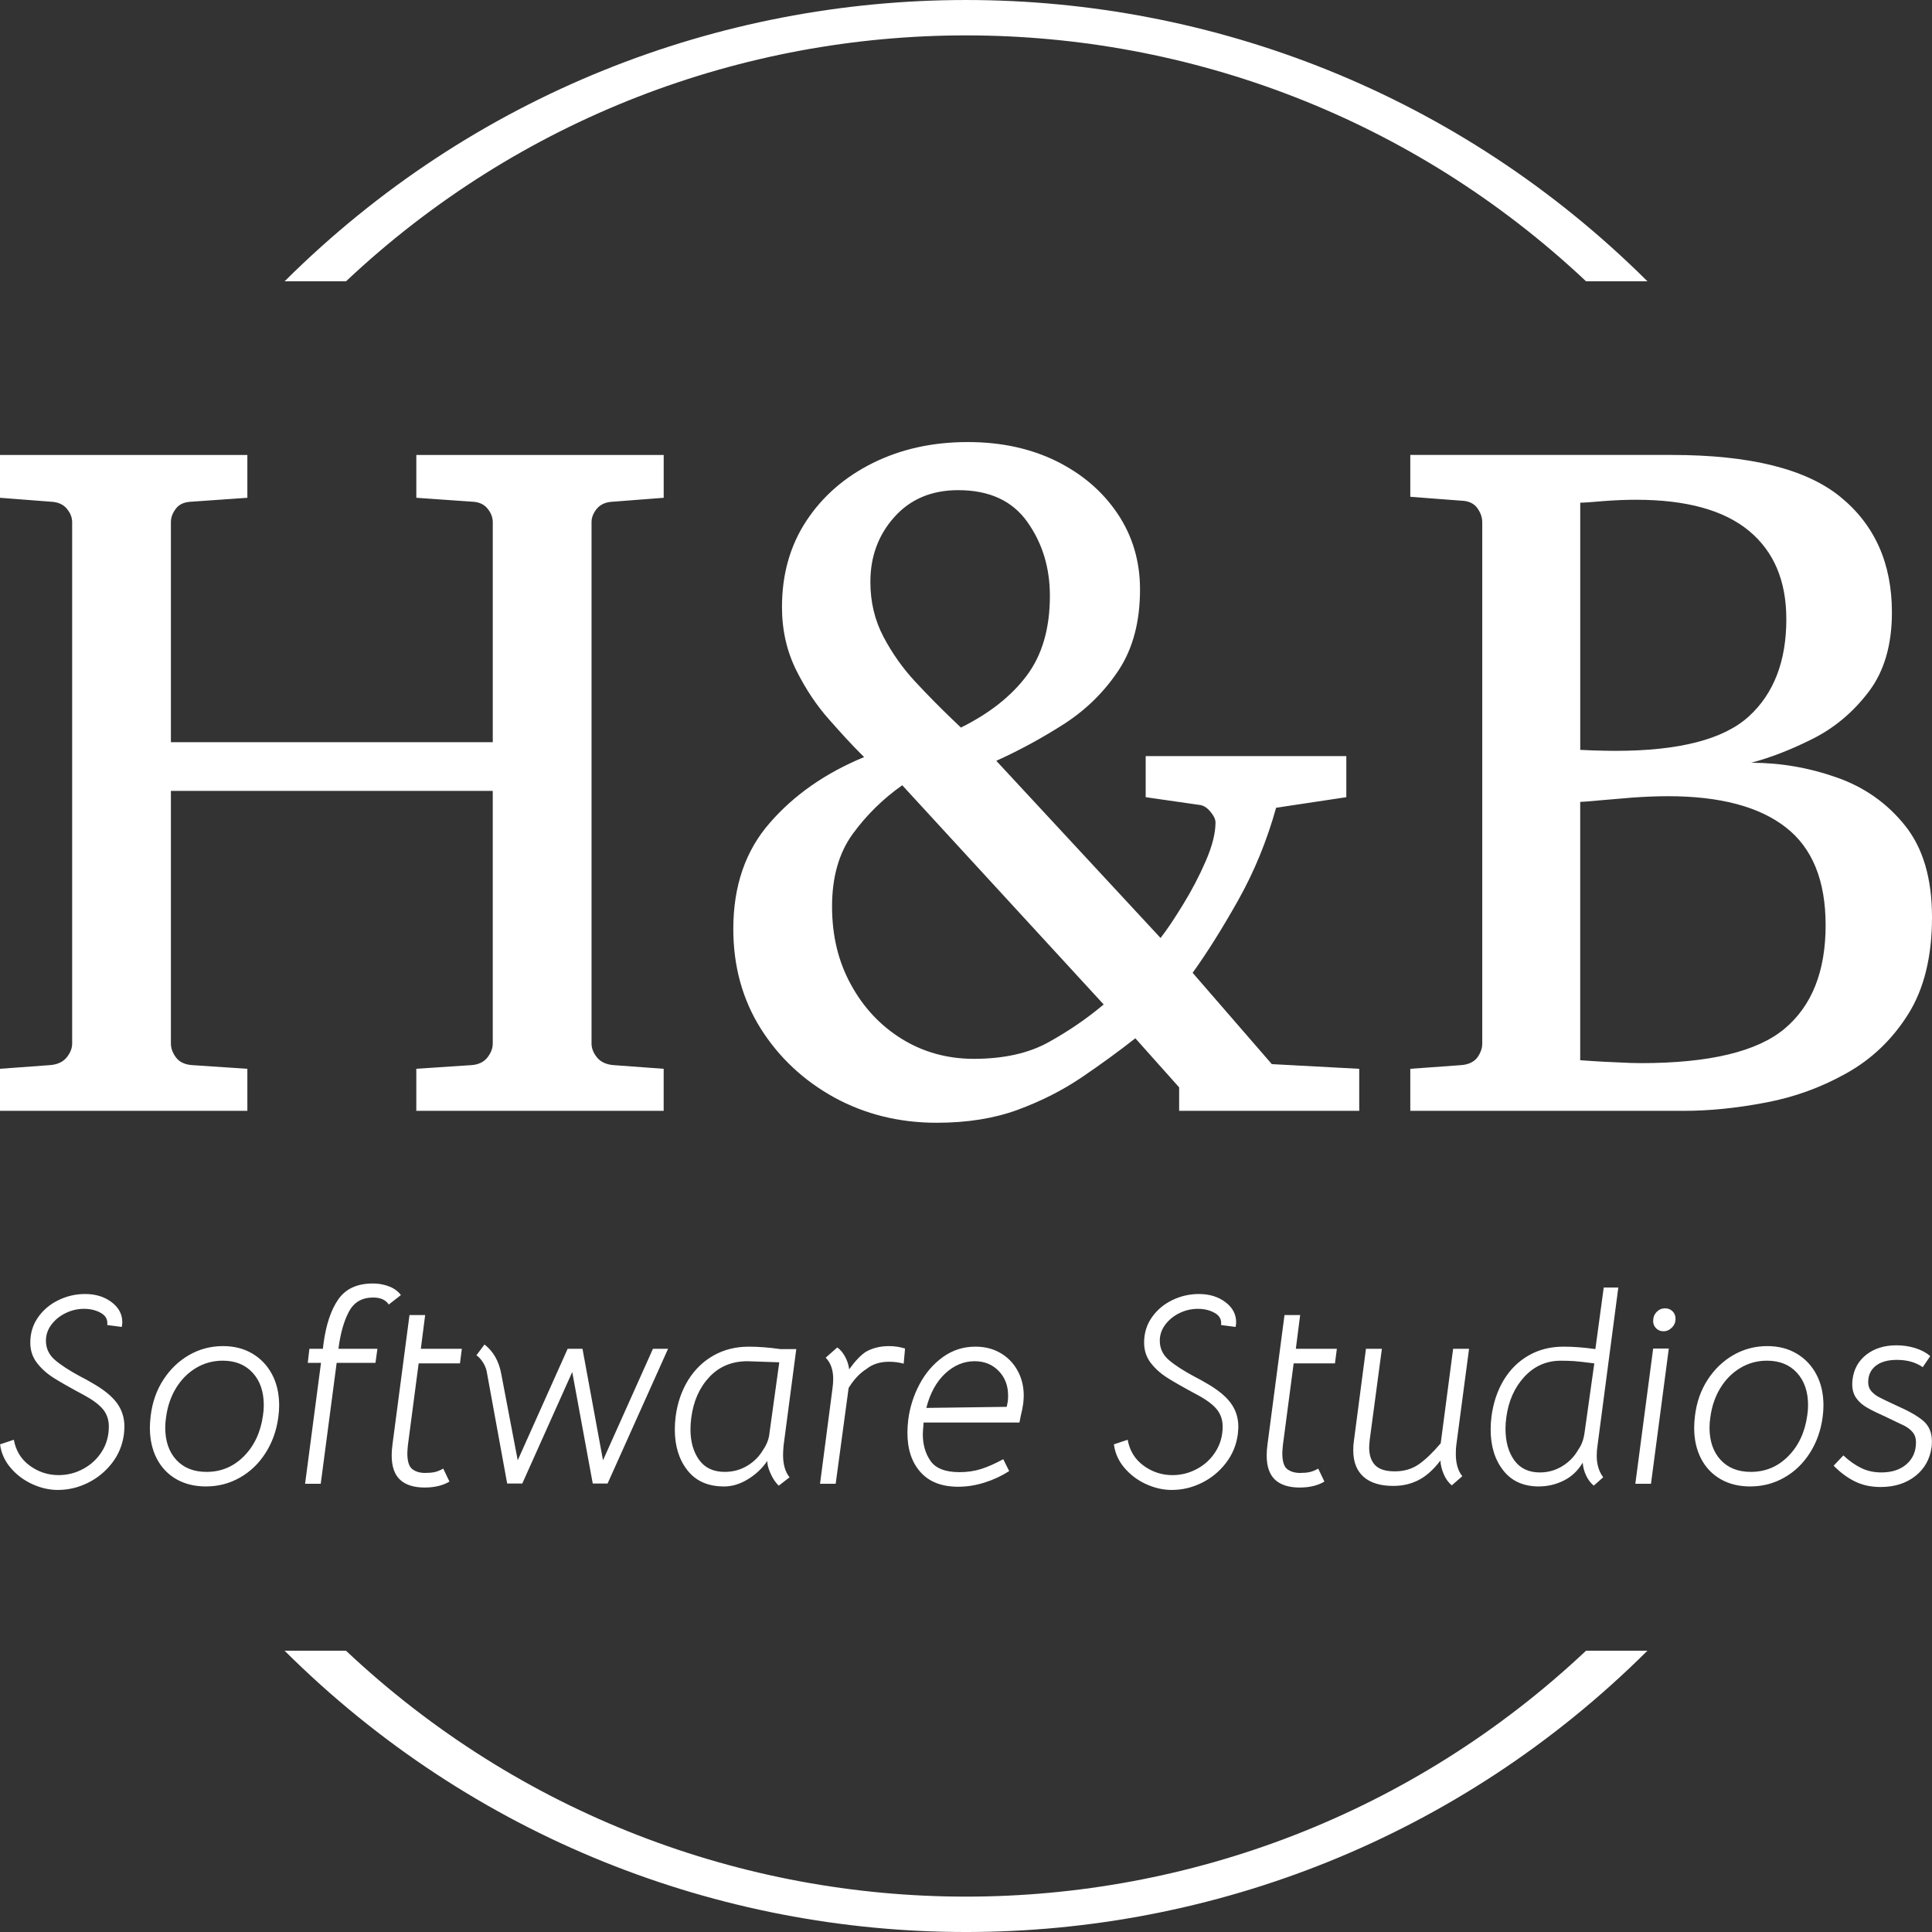
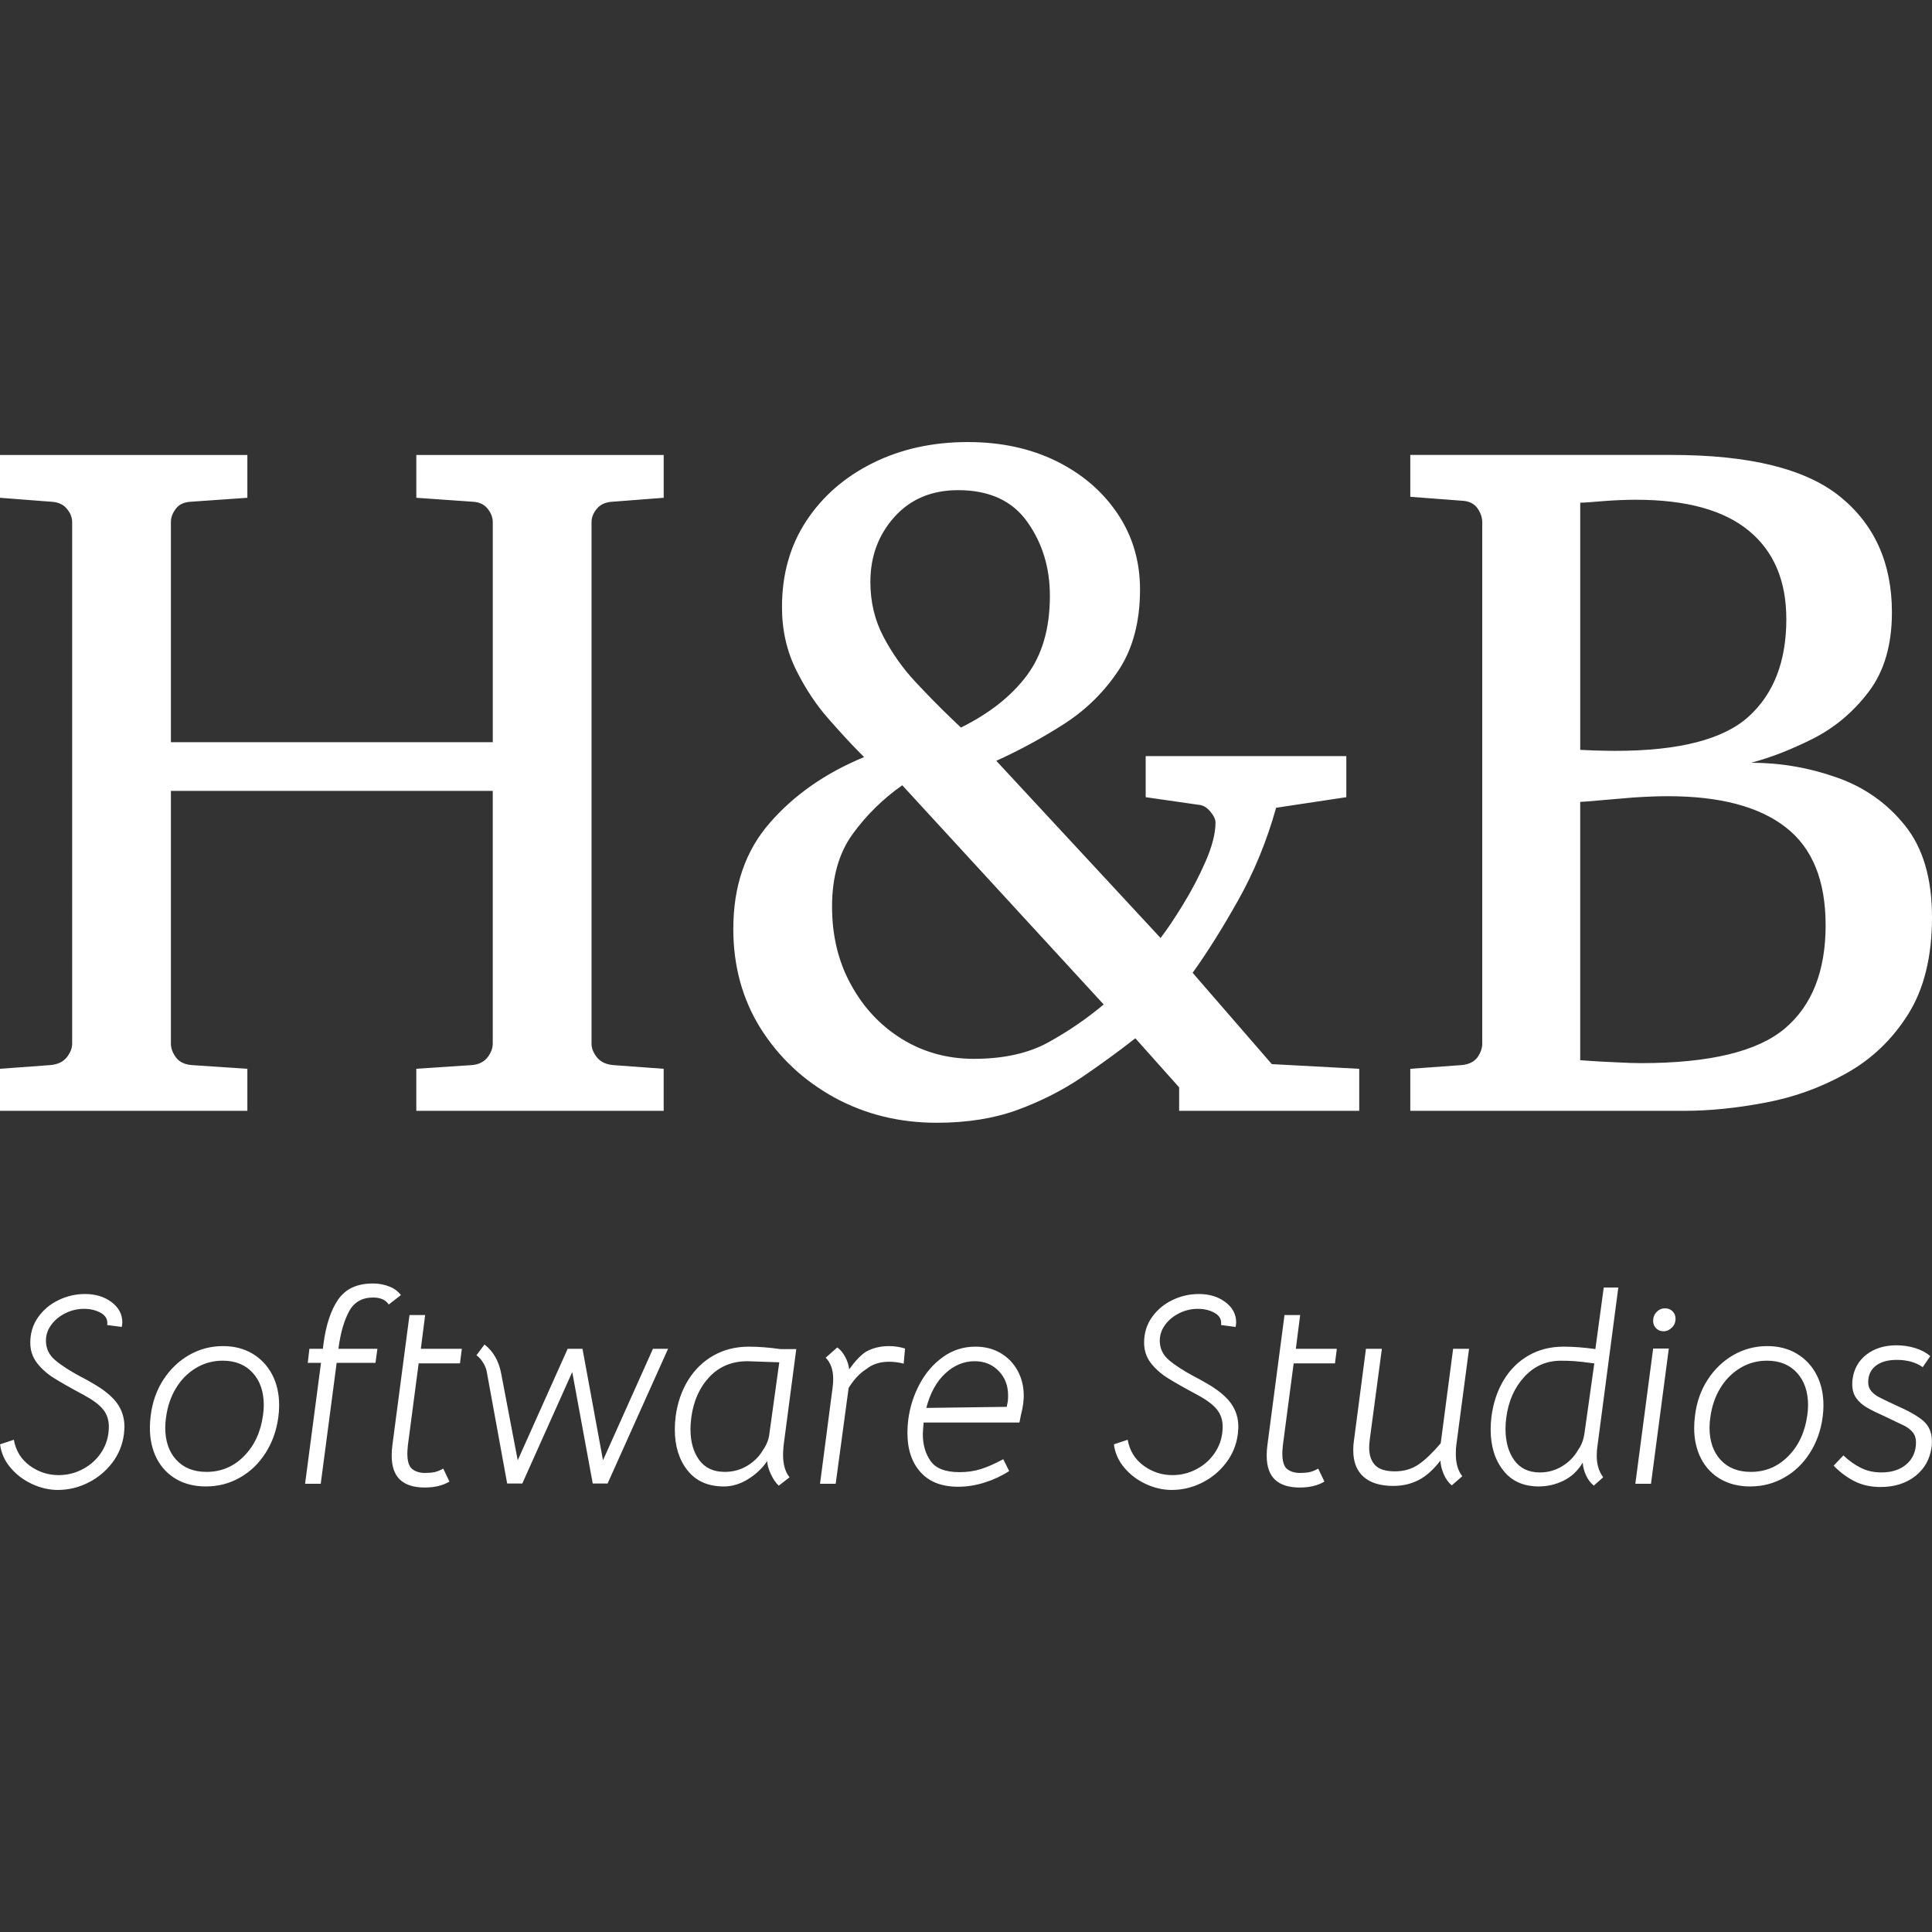
<svg xmlns="http://www.w3.org/2000/svg" fill="#fff" id="Layer_1" data-name="Layer 1" viewBox="0 0 1234.03 1234.03">
  <rect x="0" y="0" width="1234.03" height="1234.03" fill="#333333" stroke="none" />
  <defs>
    <style>

      .cccls222222 {
        clip-path: url(#clippath-1);
      }

      .cccls33333333 {
        clip-path: url(#clippath);
      }

      .cccls444444444444444444 {
        fill: none;
      }
    </style>
    <clipPath id="clippath">
      <rect class="cccls444444444444444444" y="282.34" width="1234.03" height="434.82" />
    </clipPath>
    <clipPath id="clippath-1">
      <rect class="cccls444444444444444444" y="819.81" width="1234.03" height="131.89" />
    </clipPath>
  </defs>
  <g class="cccls33333333">
    <path class="cccls1" d="M1166.08,590.87c0-28.48-8.49-49.29-25.48-62.45-16.99-13.24-42.05-19.86-75.19-19.86-6.75,0-14.28,.29-22.61,.87-8.32,.67-15.69,1.29-22.1,1.88-6.41,.58-10.2,.88-11.37,.88v165s2.37,.16,7.12,.5c4.75,.33,10.24,.62,16.49,.87,6.16,.34,11.2,.5,15.11,.5,43.71,0,74.32-7.33,91.81-21.98,17.48-14.66,26.23-36.72,26.23-66.2Zm-25.1-195.47c0-24.4-7.95-43.17-23.85-56.33-15.99-13.24-40.05-19.86-72.19-19.86-6.5,0-13.49,.29-20.98,.87-7.5,.67-12.37,1-14.61,1v157.88s2.87,.12,8.62,.38c5.83,.17,10.45,.25,13.86,.25,40.72,0,69.11-7.33,85.18-21.98,15.99-14.57,23.98-35.3,23.98-62.2Zm93.06,190.35c0,25.23-5.08,45.92-15.24,62.08-10.16,16.15-23.32,28.73-39.47,37.72-16.16,9.08-33.39,15.32-51.71,18.73-18.32,3.5-35.72,5.25-52.21,5.25h-174.61v-26.85l32.85-2.38c4.5-.42,7.83-2.04,9.99-4.87,2.08-2.91,3.12-5.87,3.12-8.87V333.57c0-3.08-1.04-6.08-3.12-9-2.16-3-5.5-4.58-9.99-4.75l-32.85-2.5v-26.73h166.99c49.88,0,85.77,8.91,107.67,26.73,21.98,17.9,32.97,42.51,32.97,73.82,0,20.73-4.91,37.6-14.74,50.59-9.91,13.07-21.82,23.1-35.72,30.1-13.91,7-27.06,12.11-39.47,15.36,18.65,0,36.85,3.12,54.58,9.37,17.65,6.16,32.23,16.4,43.71,30.73,11.49,14.32,17.24,33.8,17.24,58.45Zm-529.09,55.83l-128.65-140.01c-12.41,8.74-22.98,19.15-31.73,31.23-8.74,12.08-13.11,27.48-13.11,46.21s4.04,35.39,12.11,49.96c8,14.66,18.86,26.23,32.6,34.72,13.74,8.41,29.02,12.62,45.84,12.62,19.15,0,35.14-3.58,47.96-10.74,12.74-7.08,24.4-15.07,34.97-23.98Zm-34.35-261.05c0-17.9-4.79-33.6-14.36-47.09-9.58-13.58-24.32-20.36-44.22-20.36-16.91,0-30.48,5.7-40.72,17.11-10.24,11.41-15.36,25.23-15.36,41.47,0,12.83,2.79,24.52,8.37,35.1s12.37,20.15,20.36,28.73c8.08,8.66,15.86,16.57,23.36,23.73l5.74,5.5c18.15-8.99,32.14-20.02,41.97-33.1,9.91-13.16,14.86-30.18,14.86-51.08Zm197.59,302.14v26.85h-115.03v-14.99l-27.98-31.35c-10.82,8.5-22.32,16.86-34.47,25.1-12.24,8.25-25.81,15.11-40.72,20.61-14.99,5.5-32.22,8.25-51.71,8.25-23.81,0-45.59-5.37-65.32-16.11-19.65-10.83-35.35-25.52-47.09-44.09-11.66-18.65-17.48-39.84-17.48-63.58,0-27.48,7.78-50.08,23.36-67.82,15.49-17.82,35.55-31.81,60.2-41.97l-2.75-2.75c-5.08-5.08-11.57-12.11-19.49-21.11-7.99-8.91-15.03-19.44-21.11-31.6-6.08-12.24-9.12-25.69-9.12-40.34,0-20.9,5.16-39.22,15.49-54.96,10.41-15.82,24.61-28.19,42.59-37.1,17.98-8.91,38.18-13.36,60.57-13.36,21.15,0,39.97,4.04,56.46,12.12,16.57,8.16,29.65,19.36,39.22,33.6,9.58,14.24,14.36,30.39,14.36,48.46,0,20.32-4.45,37.35-13.36,51.09-8.99,13.74-20.48,25.19-34.47,34.35-14.07,9.07-28.73,17.07-43.97,23.98l104.92,113.16c4.08-5.25,8.87-12.36,14.36-21.36,5.5-8.91,10.32-18.15,14.49-27.73,4.16-9.57,6.25-17.82,6.25-24.73,0-2-1.12-4.33-3.38-6.99-2.25-2.67-4.7-4.08-7.37-4.25l-33.85-4.87v-26.23h128.15v26.23l-44.84,6.75c-5.91,21.15-13.99,40.84-24.23,59.08-10.32,18.32-20.03,33.77-29.1,46.34l50.58,58.33,55.83,3Zm-444.28,0v26.85h-158v-26.85l35.72-2.38c4.25-.42,7.5-2.04,9.74-4.87,2.25-2.91,3.37-5.87,3.37-8.87v-161.38H109.16v161.38c0,3,1.08,5.95,3.25,8.87,2.08,2.83,5.37,4.45,9.87,4.87l35.72,2.38v26.85H0v-26.85l32.35-2.38c4.5-.42,7.91-2.04,10.24-4.87,2.33-2.91,3.5-5.87,3.5-8.87V333.57c0-3.08-1.16-6-3.5-8.75-2.33-2.75-5.75-4.2-10.24-4.37l-32.35-2.5v-27.35H158v27.35l-35.72,2.5c-4.5,.17-7.79,1.62-9.87,4.37-2.16,2.75-3.25,5.66-3.25,8.75v140.51h205.59v-140.51c0-3.08-1.12-6-3.37-8.75-2.25-2.75-5.5-4.2-9.74-4.37l-35.72-2.5v-27.35h158v27.35l-32.35,2.5c-4.5,.17-7.91,1.62-10.24,4.37-2.33,2.75-3.5,5.66-3.5,8.75v332.99c0,3,1.16,5.95,3.5,8.87,2.33,2.83,5.75,4.45,10.24,4.87l32.35,2.38Z" />
  </g>
  <g class="cccls222222">
    <path class="cccls1" d="M1201.21,949.8c-6.21,0-11.72-1.21-16.55-3.62-4.83-2.41-9.31-5.75-13.45-10l6.21-6.55c3.68,3.45,7.45,6.11,11.31,8,3.84,1.91,8.17,2.86,13,2.86,6.67,0,12.01-1.76,16.04-5.27,4.02-3.5,6.03-8.17,6.03-14.04,0-2.53-.69-4.63-2.07-6.31-1.38-1.66-3.13-3.04-5.24-4.14-2.14-1.08-6.02-2.94-11.66-5.59-5.17-2.3-9.21-4.29-12.14-5.96-2.94-1.66-5.27-3.69-7-6.11-1.73-2.41-2.59-5.34-2.59-8.79,0-1.38,.05-2.41,.17-3.1,.8-6.66,3.77-11.99,8.89-15.96,5.1-3.95,11.5-5.93,19.21-5.93,4.14,0,8.14,.6,12,1.79,3.84,1.22,7.02,2.92,9.55,5.11l-4.82,7.07c-4.37-3.1-9.89-4.66-16.55-4.66-5.75,0-10.23,1.27-13.45,3.79-3.22,2.53-4.83,6.03-4.83,10.52,0,2.3,.69,4.21,2.07,5.76,1.38,1.56,3.02,2.82,4.93,3.79,1.89,.99,5.41,2.69,10.59,5.1,8.16,3.56,14.06,6.92,17.69,10.07,3.61,3.17,5.41,7.46,5.41,12.86,0,1.61-.06,2.82-.17,3.62-1.04,7.81-4.5,14.04-10.41,18.69-5.93,4.66-13.32,7-22.17,7Zm-82.89-9.66c9.31,0,17.26-3.33,23.86-10,6.62-6.66,10.68-15.34,12.17-26.03,.34-2.3,.52-4.48,.52-6.55,0-8.62-2.36-15.52-7.07-20.69-4.71-5.17-11.09-7.76-19.14-7.76-6.21,0-11.9,1.55-17.07,4.65-5.17,3.1-9.43,7.38-12.76,12.83-3.33,5.47-5.46,11.71-6.38,18.72-.34,2.18-.52,4.37-.52,6.55,0,8.62,2.36,15.49,7.07,20.62,4.71,5.11,11.15,7.66,19.31,7.66Zm-.34,9.31c-7.24,0-13.56-1.55-18.96-4.65-5.4-3.1-9.57-7.5-12.52-13.17-2.92-5.7-4.38-12.23-4.38-19.59,0-2.41,.17-5,.52-7.76,1.04-8.62,3.73-16.3,8.1-23.03,4.37-6.71,9.85-11.96,16.45-15.76,6.62-3.79,13.84-5.69,21.65-5.69,7.12,0,13.39,1.6,18.79,4.82,5.4,3.22,9.6,7.67,12.59,13.34,2.99,5.7,4.48,12.29,4.48,19.76,0,2.3-.17,4.77-.52,7.41-1.15,8.62-3.89,16.29-8.21,23-4.3,6.73-9.76,11.97-16.38,15.69-6.6,3.75-13.8,5.62-21.62,5.62Zm-55.51-99.13c-1.84,0-3.39-.63-4.66-1.89-1.27-1.27-1.9-2.82-1.9-4.66,0-2.3,.75-4.23,2.24-5.79,1.5-1.54,3.28-2.31,5.34-2.31,1.95,0,3.56,.63,4.83,1.9,1.27,1.27,1.9,2.88,1.9,4.83,0,2.18-.78,4.05-2.35,5.59-1.54,1.56-3.34,2.34-5.41,2.34Zm-17.93,97.41l11.38-86.37h10l-11.38,86.37h-10Zm-60.86-7.24c5.06,0,9.77-1.32,14.14-3.96,4.37-2.64,7.82-6.21,10.34-10.69,2.07-2.88,3.39-6.49,3.96-10.86l6.21-44.13c-6.09-.81-10.48-1.3-13.17-1.48-2.71-.16-5.45-.24-8.2-.24-9.2,0-16.95,3.41-23.28,10.24-6.32,6.85-10.17,15.5-11.55,25.96-.34,2.42-.52,4.83-.52,7.24,0,8.27,1.88,15,5.62,20.17,3.72,5.17,9.21,7.76,16.44,7.76Zm-.69,8.96c-9.89,0-17.49-3.42-22.83-10.27-5.36-6.83-8.03-15.53-8.03-26.1,0-2.76,.17-5.51,.52-8.27,1.15-8.74,3.73-16.47,7.76-23.21,4.02-6.71,9.31-11.96,15.86-15.76,6.56-3.79,14.02-5.69,22.41-5.69,6.32,0,13.1,.52,20.34,1.55l5.34-39.31h9.31l-13.27,100.85c-.34,2.18-.52,4.37-.52,6.55,0,5.52,1.38,10.11,4.14,13.79l-6.03,5.34c-2.07-1.72-3.7-3.89-4.9-6.49-1.21-2.57-1.94-5.3-2.17-8.17-3.1,5.18-7.15,8.99-12.14,11.45-5.01,2.48-10.27,3.72-15.79,3.72Zm-92.93-.34c-8.39,0-14.77-1.95-19.14-5.86-4.37-3.91-6.55-9.54-6.55-16.89,0-2.41,.12-4.25,.35-5.52l7.76-59.31h10.17l-7.76,58.1c-.23,2.3-.35,3.97-.35,5,0,4.83,1.27,8.56,3.79,11.21,2.53,2.64,6.72,3.96,12.59,3.96s10.95-1.5,15.27-4.48c4.3-2.99,8.98-7.47,14.04-13.45l7.93-60.34h10.17l-8.1,61.2c-.23,1.38-.35,3.39-.35,6.03,0,5.98,1.38,10.69,4.14,14.14l-6.73,5.86c-2.18-1.84-3.91-4.25-5.17-7.24-1.26-2.99-1.95-5.86-2.07-8.62-4.48,5.86-9.14,10.02-13.97,12.48-4.83,2.48-10.17,3.72-16.03,3.72Zm-59.79,1.03c-7.01,0-12.3-1.67-15.86-5-3.56-3.33-5.34-8.5-5.34-15.52,0-2.18,.17-4.54,.52-7.07l10.86-82.58h10l-2.76,21.55h26.2l-1.21,9.31h-26.38l-6.9,52.41c-.23,2.53-.34,4.2-.34,5,0,5.17,1.06,8.56,3.17,10.17,2.14,1.61,4.88,2.41,8.21,2.41,2.3,0,4.27-.18,5.93-.52,1.68-.34,3.55-1.09,5.62-2.24l3.96,8.28c-4.25,2.53-9.48,3.79-15.69,3.79Zm-81.72,1.55c-5.63,0-11.18-1.27-16.65-3.79-5.45-2.53-10.05-6.01-13.79-10.45-3.72-4.41-5.93-9.38-6.62-14.9l8.79-2.93c1.26,7.01,4.66,12.53,10.17,16.55,5.51,4.02,11.66,6.04,18.44,6.04,5.63,0,10.92-1.36,15.86-4.07,4.94-2.69,8.87-6.39,11.79-11.1,2.95-4.71,4.41-10,4.41-15.86,0-4.25-1.24-7.91-3.72-10.96-2.46-3.04-6.56-6.11-12.31-9.21-8.39-4.48-14.77-8.1-19.14-10.86-4.37-2.76-7.96-5.98-10.79-9.65-2.8-3.68-4.21-7.99-4.21-12.93,0-6.09,1.67-11.49,5-16.21,3.33-4.71,7.67-8.36,13-10.93,5.36-2.6,11.02-3.9,17-3.9,6.67,0,12.3,1.72,16.9,5.17,4.6,3.45,6.89,7.76,6.89,12.93,0,.57-.11,1.55-.34,2.93l-9.31-1.21c.46-3.33-.86-5.9-3.96-7.69-3.1-1.77-6.72-2.66-10.86-2.66s-8.08,.92-11.83,2.76c-3.72,1.84-6.73,4.31-9.03,7.41-2.3,3.1-3.45,6.49-3.45,10.17,0,4.94,1.95,9.08,5.86,12.41,3.91,3.33,9.42,6.89,16.55,10.69,2.3,1.15,4.6,2.41,6.9,3.79,7.35,4.14,12.66,8.41,15.93,12.82,3.29,4.44,4.93,9.53,4.93,15.28,0,.92-.11,2.53-.34,4.82-.92,6.9-3.48,13.05-7.69,18.45-4.18,5.4-9.32,9.6-15.41,12.59-6.09,2.99-12.41,4.48-18.96,4.48Zm-156.88-52.41l51.37-.69,.69-3.62c.12-.81,.18-2.01,.18-3.62,0-6.32-2.01-11.55-6.04-15.69-4.02-4.14-9.14-6.21-15.34-6.21-6.9,0-13.16,2.61-18.79,7.83-5.63,5.24-9.65,12.57-12.07,22Zm-1.72,9.31c-.35,4.14-.52,6.6-.52,7.41,0,6.78,1.67,12.53,5,17.24,3.33,4.71,9.48,7.07,18.45,7.07,4.95,0,9.52-.66,13.73-2,4.18-1.31,8.92-3.4,14.2-6.27l3.79,7.59c-4.83,3.1-10.05,5.54-15.69,7.31-5.63,1.79-11.26,2.69-16.9,2.69-10.46,0-18.47-3.1-24.03-9.31-5.59-6.21-8.38-14.6-8.38-25.17,0-2.65,.17-5.4,.52-8.28,1.03-8.04,3.45-15.63,7.24-22.76,3.79-7.12,8.77-12.91,14.93-17.34,6.14-4.41,13.05-6.62,20.75-6.62,5.98,0,11.3,1.34,15.96,4.04,4.65,2.71,8.29,6.44,10.93,11.2,2.64,4.78,3.97,10.16,3.97,16.14,0,1.04-.11,2.7-.34,5-.34,2.41-.86,5-1.55,7.76-.11,.69-.4,2.12-.86,4.31h-61.2Zm-22.04-48.79c3.45,0,6.84,.52,10.17,1.55l-.86,9.65c-3.1-.81-6.21-1.21-9.31-1.21-5.86,0-10.7,1.56-14.52,4.66-4.23,2.65-8.01,6.66-11.34,12.07l-8.27,61.2h-10l7.93-60.68c.33-2.3,.48-4.37,.48-6.21,0-5.86-1.6-10.4-4.79-13.62l7.38-6.55c1.86,1.27,3.5,3.18,4.93,5.76,1.45,2.6,2.34,5.34,2.69,8.21,3.89-5.4,7.45-9.14,10.69-11.21,4.23-2.41,9.17-3.62,14.83-3.62Zm-104.99,80.34c5.29,0,10.08-1.3,14.38-3.9,4.32-2.57,7.75-6.05,10.28-10.41,2.3-3.33,3.62-6.95,3.96-10.86l6.21-44.82-10.34-.35-10-.34c-9.88,0-17.99,3.36-24.31,10.07-6.32,6.74-10.17,15.39-11.55,25.96-.34,2.53-.52,5-.52,7.41,0,7.93,1.84,14.46,5.52,19.58,3.68,5.11,9.14,7.66,16.38,7.66Zm-.52,9.31c-10.11,0-17.87-3.42-23.27-10.27-5.4-6.83-8.1-15.53-8.1-26.1,0-2.76,.17-5.51,.52-8.27,1.15-8.74,3.82-16.5,8-23.28,4.21-6.78,9.65-12.04,16.31-15.79,6.67-3.73,14.14-5.58,22.41-5.58,6.2,0,12.93,.52,20.17,1.55h10.17l-8.1,61.55c-.23,2.76-.34,4.77-.34,6.04,0,6.09,1.38,10.86,4.14,14.31l-6.9,5.34c-2.07-1.95-3.85-4.63-5.34-8.04-1.49-3.38-2.12-5.99-1.89-7.83-3.33,4.83-7.51,8.76-12.52,11.79-4.99,3.06-10.07,4.59-15.24,4.59Zm-151.54-73.61c-.46-2.07-1.32-4.06-2.59-5.97-1.26-1.89-2.59-3.29-3.96-4.21l5.17-6.89c5.63,4.37,9.19,10.63,10.69,18.79l10.52,55.17,31.89-71.2h9.48l13.1,71.2,31.9-71.2h9.65l-38.62,86.03h-9.48l-13.1-71.2-31.9,71.2h-9.66l-13.1-71.72Zm-39.48,74.3c-7.01,0-12.3-1.67-15.86-5-3.56-3.33-5.34-8.5-5.34-15.52,0-2.18,.17-4.54,.52-7.07l10.86-82.58h10l-2.76,21.55h26.2l-1.21,9.31h-26.38l-6.89,52.41c-.23,2.53-.34,4.2-.34,5,0,5.17,1.07,8.56,3.21,10.17,2.11,1.61,4.84,2.41,8.17,2.41,2.3,0,4.28-.18,5.97-.52,1.65-.34,3.51-1.09,5.59-2.24l3.96,8.28c-4.25,2.53-9.48,3.79-15.69,3.79Zm-22.38-128.27c2.88,1.15,5.23,2.93,7.07,5.34l-7.76,6.04c-1.95-2.99-5.28-4.48-10-4.48-7.04,0-12.15,2.96-15.34,8.86-3.22,5.93-5.46,13.72-6.73,23.38v.52h24.83l-1.24,8.97h-24.79l-10.17,77.23h-10l10.17-77.23h-8.45l1.03-8.97h8.62l.34-2.93c1.61-12.3,4.77-21.84,9.48-28.62,4.72-6.78,12.06-10.17,22.04-10.17,2.09,0,4.1,.19,6.03,.59,1.98,.41,3.6,.91,4.86,1.48Zm-117.06,118.27c9.31,0,17.26-3.33,23.86-10,6.62-6.66,10.68-15.34,12.17-26.03,.34-2.3,.52-4.48,.52-6.55,0-8.62-2.35-15.52-7.07-20.69-4.71-5.17-11.09-7.76-19.14-7.76-6.21,0-11.89,1.55-17.07,4.65-5.17,3.1-9.43,7.38-12.76,12.83-3.34,5.47-5.46,11.71-6.38,18.72-.35,2.18-.52,4.37-.52,6.55,0,8.62,2.36,15.49,7.07,20.62,4.71,5.11,11.15,7.66,19.31,7.66Zm-.34,9.31c-7.24,0-13.56-1.55-18.96-4.65-5.4-3.1-9.57-7.5-12.52-13.17-2.92-5.7-4.38-12.23-4.38-19.59,0-2.41,.17-5,.52-7.76,1.04-8.62,3.73-16.3,8.1-23.03,4.37-6.71,9.85-11.96,16.45-15.76,6.62-3.79,13.84-5.69,21.65-5.69,7.12,0,13.39,1.6,18.79,4.82,5.4,3.22,9.59,7.67,12.58,13.34,2.99,5.7,4.48,12.29,4.48,19.76,0,2.3-.17,4.77-.52,7.41-1.15,8.62-3.89,16.29-8.21,23-4.3,6.73-9.76,11.97-16.38,15.69-6.6,3.75-13.8,5.62-21.62,5.62Zm-94.48,2.24c-5.63,0-11.17-1.27-16.62-3.79-5.47-2.53-10.07-6.01-13.79-10.45-3.75-4.41-5.96-9.38-6.66-14.9l8.79-2.93c1.27,7.01,4.66,12.53,10.17,16.55,5.52,4.02,11.66,6.04,18.45,6.04,5.63,0,10.92-1.36,15.86-4.07,4.94-2.69,8.88-6.39,11.82-11.1,2.92-4.71,4.38-10,4.38-15.86,0-4.25-1.23-7.91-3.69-10.96-2.48-3.04-6.6-6.11-12.34-9.21-8.39-4.48-14.77-8.1-19.14-10.86-4.37-2.76-7.95-5.98-10.76-9.65-2.83-3.68-4.24-7.99-4.24-12.93,0-6.09,1.67-11.49,5-16.21,3.33-4.71,7.68-8.36,13.04-10.93,5.33-2.6,10.99-3.9,16.96-3.9,6.66,0,12.3,1.72,16.89,5.17,4.6,3.45,6.89,7.76,6.89,12.93,0,.57-.11,1.55-.34,2.93l-9.31-1.21c.46-3.33-.86-5.9-3.97-7.69-3.1-1.77-6.72-2.66-10.86-2.66s-8.07,.92-11.79,2.76c-3.75,1.84-6.77,4.31-9.07,7.41-2.3,3.1-3.45,6.49-3.45,10.17,0,4.94,1.95,9.08,5.86,12.41,3.91,3.33,9.42,6.89,16.55,10.69,2.3,1.15,4.59,2.41,6.89,3.79,7.36,4.14,12.68,8.41,15.96,12.82,3.26,4.44,4.89,9.53,4.89,15.28,0,.92-.11,2.53-.34,4.82-.92,6.9-3.47,13.05-7.66,18.45-4.21,5.4-9.36,9.6-15.45,12.59-6.09,2.99-12.41,4.48-18.96,4.48Z" />
  </g>
-   <path class="cccls1" d="M181.76,1054.35c240.72,239.58,629.79,239.58,870.52,0h-39.21c-222.5,209.45-569.6,209.45-792.09,0h-39.21m0-874.66c240.72-239.58,629.79-239.58,870.52,0h-39.21c-222.5-209.45-569.6-209.45-792.09,0h-39.21" />
</svg>